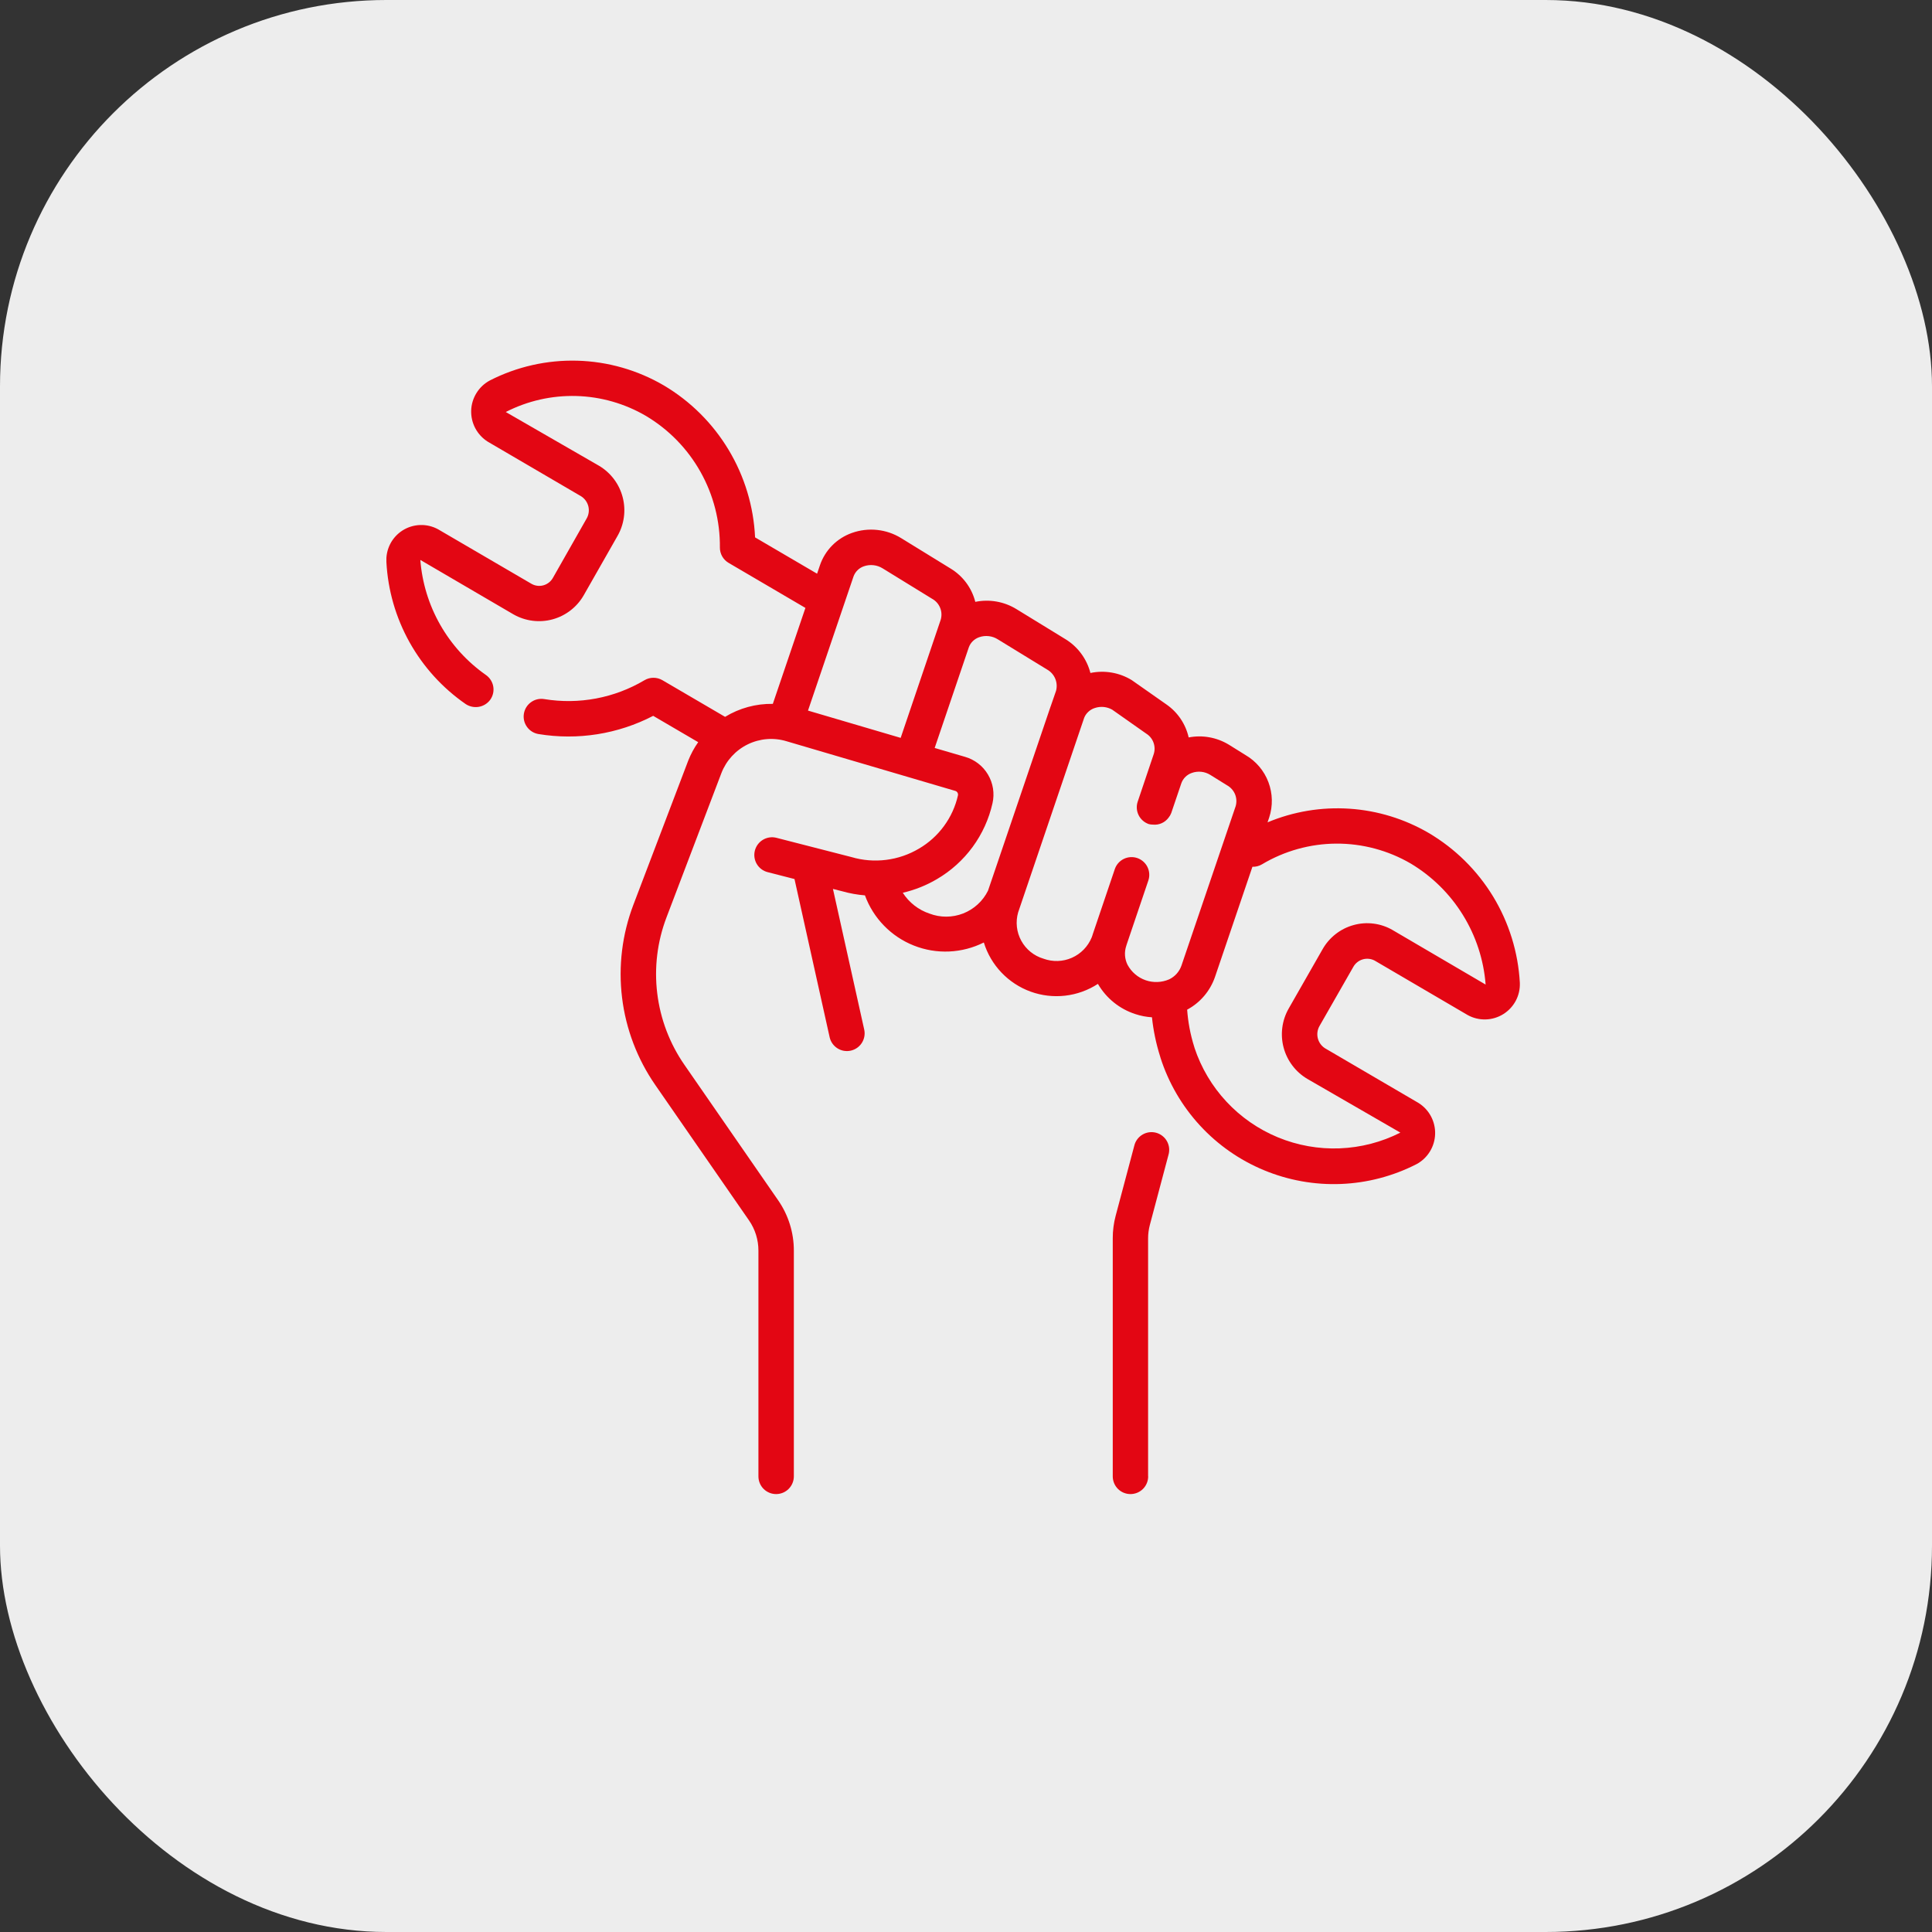
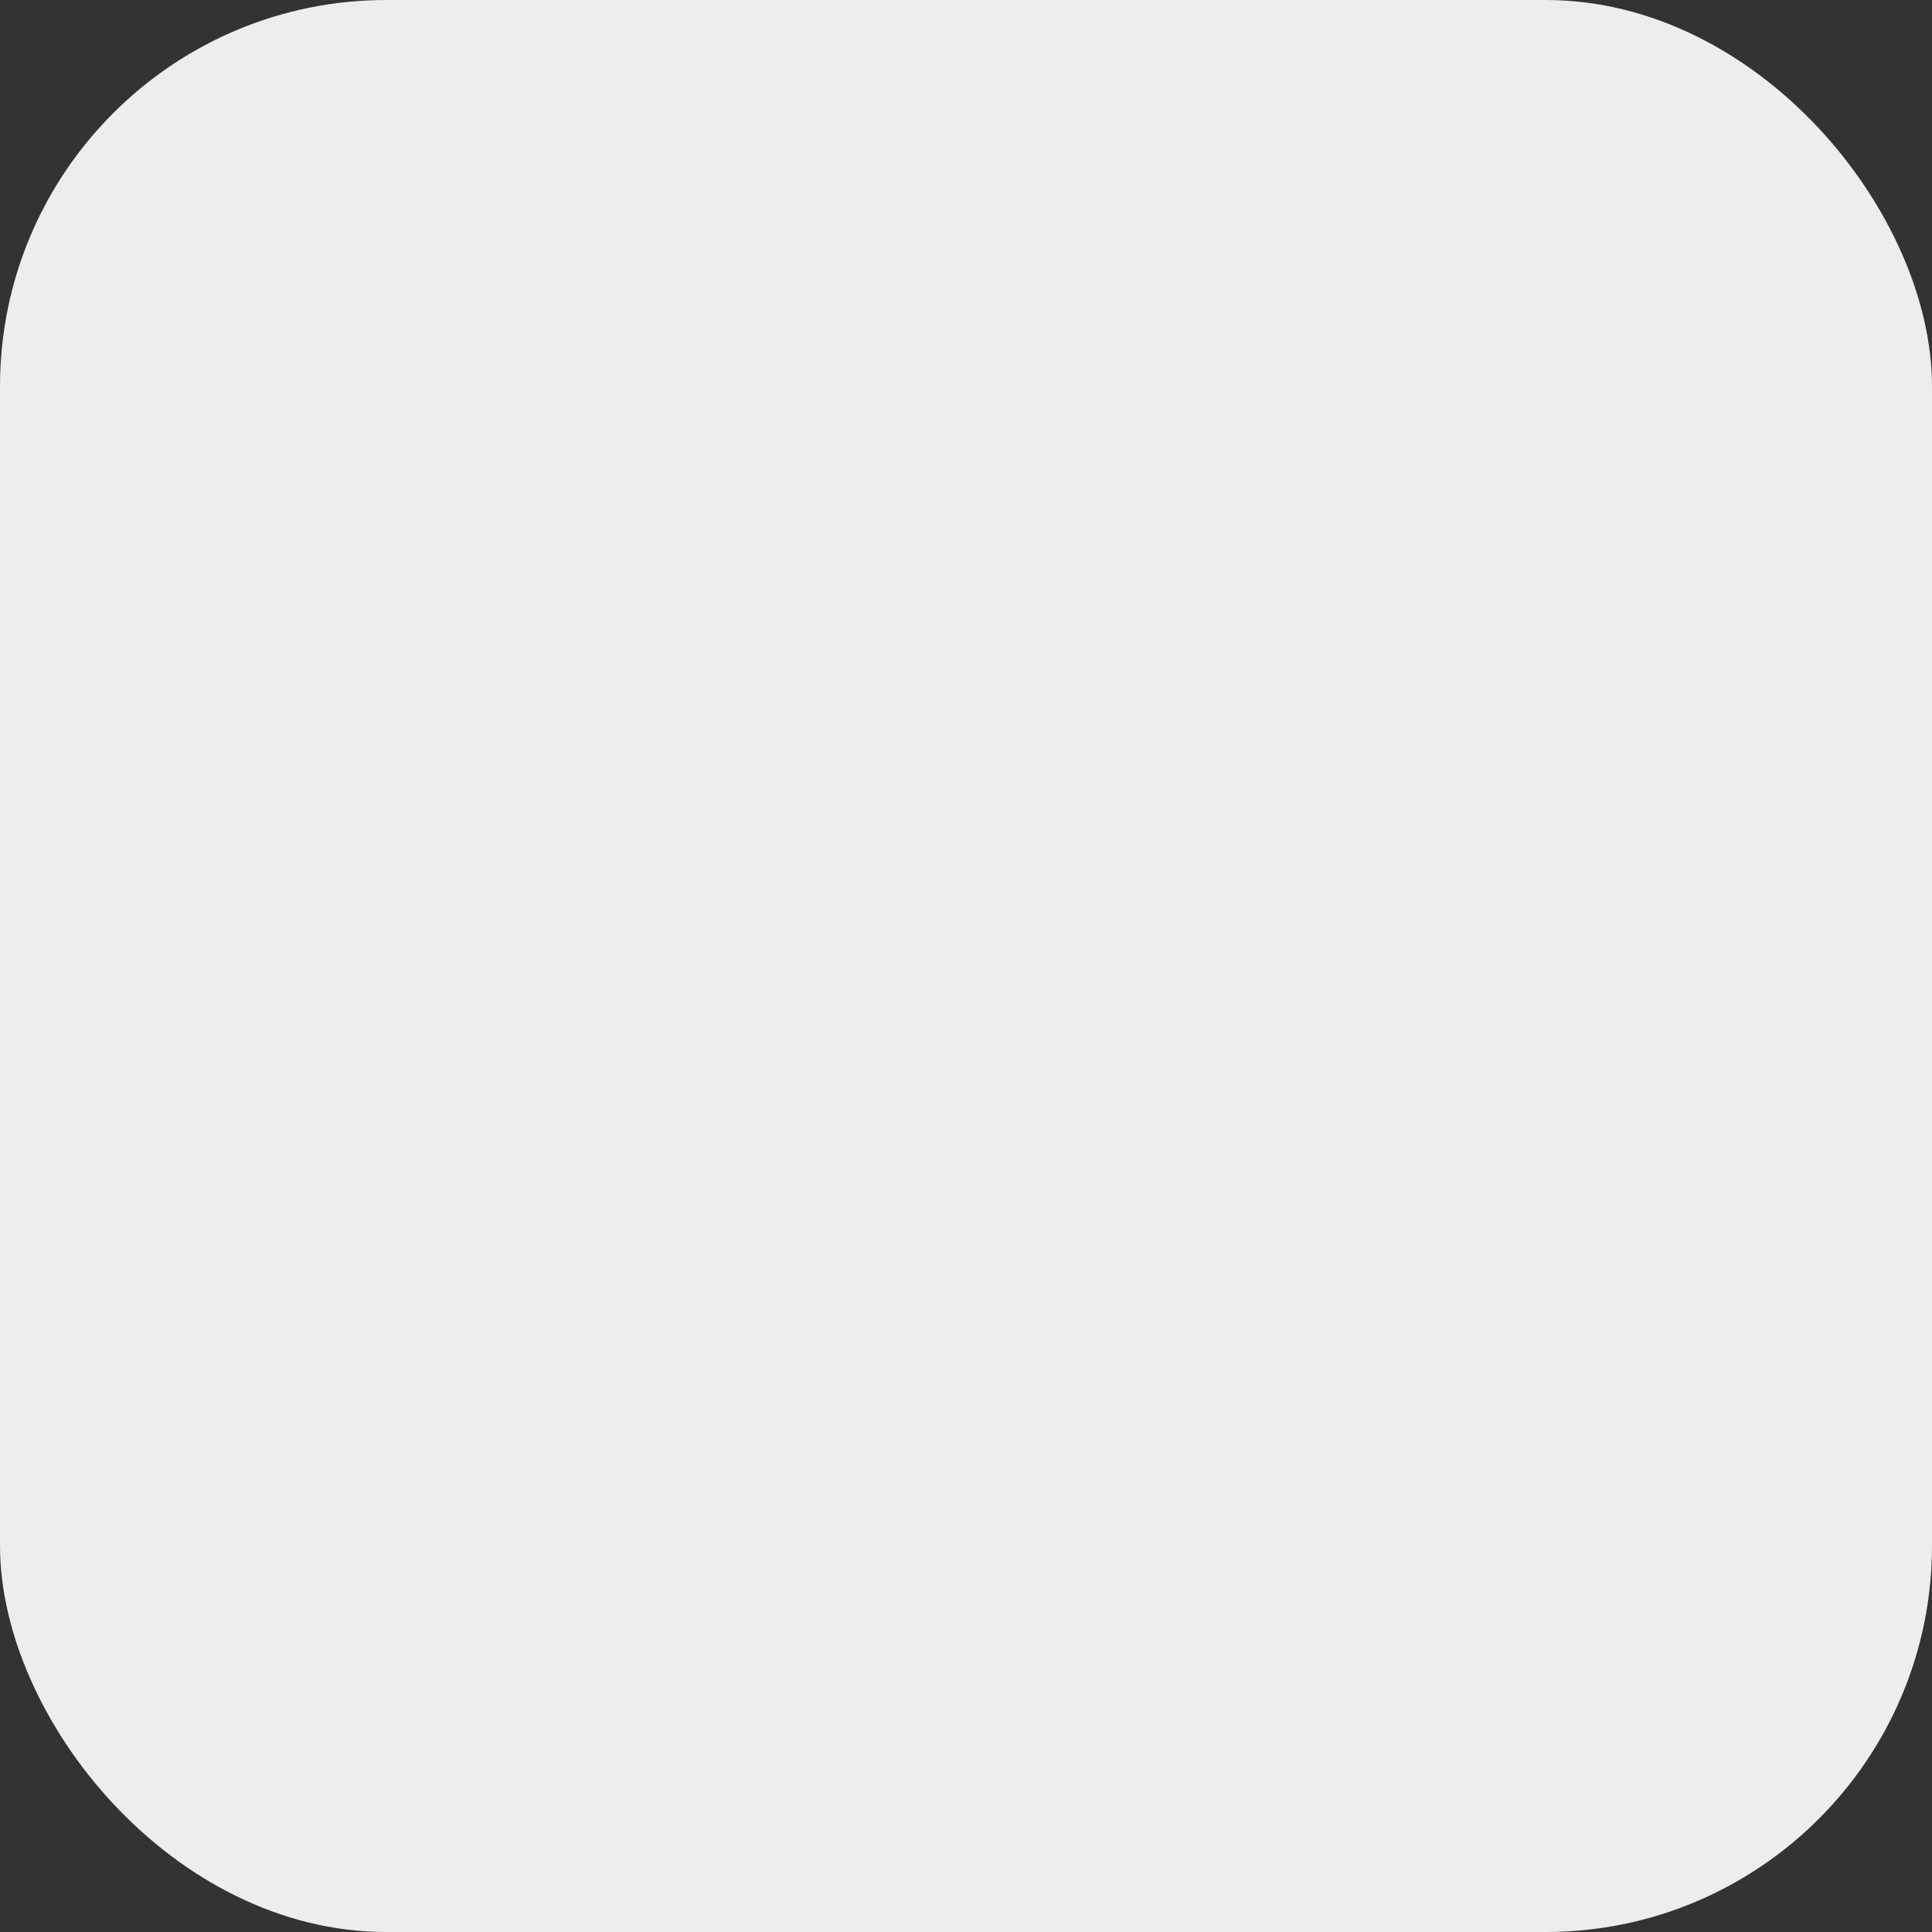
<svg xmlns="http://www.w3.org/2000/svg" width="75" height="75" viewBox="0 0 75 75" fill="none">
  <rect x="0" y="0" width="75" height="75" fill="#333333" stroke="none" />
  <rect width="75" height="75" rx="15" fill="#EDEDED" />
  <g clip-path="url(#clip0_2006_11)">
-     <path d="M55.462 32.336C54.522 31.788 53.468 31.465 52.383 31.394C51.297 31.322 50.21 31.503 49.206 31.923L49.269 31.738C49.417 31.289 49.406 30.803 49.239 30.361C49.072 29.919 48.758 29.548 48.349 29.31L47.702 28.907C47.235 28.624 46.68 28.524 46.144 28.627C46.028 28.11 45.722 27.655 45.287 27.351L43.931 26.4C43.452 26.108 42.879 26.01 42.33 26.125C42.19 25.582 41.847 25.114 41.371 24.819L39.455 23.644C38.978 23.352 38.409 23.252 37.861 23.364C37.724 22.823 37.378 22.358 36.899 22.069L34.986 20.892C34.702 20.716 34.383 20.607 34.051 20.572C33.719 20.537 33.384 20.577 33.07 20.689C32.783 20.791 32.522 20.956 32.308 21.172C32.094 21.388 31.931 21.65 31.832 21.938L31.719 22.271L29.312 20.861C29.257 19.661 28.904 18.494 28.286 17.465C27.668 16.435 26.804 15.575 25.771 14.963C24.751 14.366 23.598 14.036 22.417 14.002C21.236 13.969 20.065 14.233 19.013 14.771C18.801 14.885 18.623 15.053 18.497 15.257C18.37 15.461 18.299 15.696 18.291 15.936C18.284 16.176 18.339 16.415 18.452 16.627C18.565 16.839 18.732 17.018 18.935 17.146L22.563 19.268C22.703 19.358 22.802 19.499 22.841 19.66C22.879 19.822 22.854 19.993 22.769 20.136L21.463 22.434C21.384 22.574 21.253 22.677 21.098 22.721C20.944 22.765 20.778 22.745 20.638 22.667L17.007 20.547C16.794 20.431 16.555 20.373 16.312 20.381C16.07 20.389 15.834 20.461 15.63 20.59C15.425 20.72 15.258 20.902 15.148 21.117C15.037 21.333 14.986 21.574 15 21.816C15.057 22.91 15.365 23.976 15.899 24.933C16.433 25.889 17.179 26.71 18.08 27.333C18.231 27.433 18.415 27.47 18.594 27.438C18.772 27.405 18.931 27.305 19.036 27.157C19.14 27.007 19.18 26.822 19.147 26.643C19.114 26.464 19.011 26.305 18.861 26.201C18.134 25.691 17.529 25.026 17.089 24.254C16.649 23.482 16.386 22.622 16.317 21.736L19.938 23.853C20.398 24.113 20.942 24.182 21.451 24.043C21.96 23.904 22.394 23.57 22.658 23.112L23.964 20.819C24.231 20.362 24.306 19.817 24.173 19.305C24.041 18.792 23.711 18.353 23.256 18.082L19.634 15.994C20.48 15.56 21.423 15.347 22.374 15.373C23.325 15.399 24.253 15.665 25.075 16.145C25.958 16.671 26.689 17.419 27.192 18.316C27.696 19.212 27.956 20.226 27.946 21.254C27.945 21.374 27.976 21.493 28.035 21.598C28.095 21.703 28.181 21.79 28.285 21.851L31.266 23.599L30.001 27.324C29.348 27.313 28.706 27.488 28.148 27.828L25.715 26.405C25.609 26.343 25.489 26.311 25.367 26.311C25.245 26.311 25.125 26.343 25.02 26.405C23.85 27.1 22.473 27.359 21.131 27.139C20.951 27.108 20.767 27.15 20.618 27.256C20.469 27.361 20.369 27.521 20.338 27.701C20.307 27.881 20.349 28.066 20.455 28.214C20.56 28.363 20.72 28.464 20.9 28.495C22.423 28.747 23.986 28.5 25.357 27.789L27.104 28.811C26.948 29.032 26.819 29.271 26.719 29.522L24.588 35.123C24.151 36.27 24 37.507 24.148 38.726C24.296 39.945 24.739 41.109 25.438 42.119L29.076 47.375C29.315 47.719 29.442 48.129 29.442 48.548V57.312C29.442 57.495 29.514 57.67 29.643 57.799C29.772 57.928 29.947 58 30.129 58C30.312 58 30.486 57.928 30.615 57.799C30.744 57.67 30.817 57.495 30.817 57.312V48.548C30.818 47.85 30.605 47.168 30.207 46.594L26.569 41.336C25.997 40.511 25.635 39.558 25.514 38.561C25.392 37.564 25.516 36.552 25.873 35.614L28.004 30.013C28.192 29.525 28.557 29.126 29.027 28.896C29.497 28.666 30.037 28.623 30.537 28.776L37.078 30.701C37.115 30.71 37.147 30.734 37.168 30.767C37.188 30.799 37.195 30.838 37.188 30.875C37.091 31.305 36.907 31.711 36.646 32.066C36.386 32.422 36.056 32.72 35.675 32.943C35.284 33.175 34.849 33.324 34.398 33.38C33.947 33.437 33.489 33.4 33.053 33.271L30.142 32.524C29.966 32.478 29.778 32.505 29.621 32.598C29.464 32.69 29.35 32.842 29.304 33.018C29.259 33.195 29.285 33.383 29.378 33.54C29.471 33.697 29.622 33.811 29.799 33.856L30.842 34.124L32.209 40.276C32.251 40.451 32.361 40.603 32.514 40.698C32.666 40.794 32.85 40.825 33.026 40.786C33.202 40.747 33.356 40.64 33.454 40.489C33.552 40.338 33.587 40.154 33.551 39.978L32.335 34.508L32.691 34.598C32.98 34.68 33.277 34.734 33.577 34.758C33.738 35.199 33.991 35.6 34.318 35.935C34.645 36.271 35.039 36.534 35.475 36.706C35.911 36.879 36.378 36.958 36.846 36.937C37.315 36.916 37.773 36.797 38.192 36.587C38.326 37.023 38.56 37.422 38.875 37.753C39.19 38.084 39.577 38.338 40.006 38.494C40.435 38.65 40.895 38.704 41.349 38.652C41.803 38.6 42.238 38.443 42.621 38.194C42.945 38.754 43.466 39.172 44.081 39.369C44.288 39.437 44.502 39.478 44.719 39.491C44.773 40.007 44.88 40.516 45.036 41.011C45.041 41.03 45.046 41.048 45.052 41.067C45.365 42.041 45.886 42.935 46.579 43.688C47.271 44.441 48.12 45.034 49.064 45.426C50.009 45.819 51.028 46.002 52.05 45.962C53.072 45.922 54.073 45.66 54.984 45.195C55.197 45.082 55.377 44.914 55.504 44.709C55.632 44.504 55.703 44.27 55.711 44.028C55.719 43.787 55.664 43.548 55.55 43.335C55.437 43.122 55.269 42.943 55.064 42.815L51.438 40.694C51.297 40.605 51.197 40.465 51.157 40.304C51.117 40.143 51.141 39.973 51.223 39.829L52.538 37.53C52.617 37.391 52.748 37.288 52.901 37.243C53.055 37.198 53.221 37.215 53.363 37.289L56.98 39.407C57.192 39.523 57.431 39.581 57.673 39.574C57.915 39.568 58.15 39.497 58.356 39.369C58.561 39.242 58.729 39.062 58.843 38.848C58.956 38.634 59.01 38.394 59 38.153C58.935 36.967 58.578 35.815 57.961 34.8C57.343 33.786 56.485 32.939 55.462 32.336ZM33.132 22.383C33.165 22.29 33.218 22.206 33.288 22.137C33.358 22.067 33.443 22.015 33.536 21.983C33.656 21.941 33.784 21.927 33.91 21.941C34.037 21.955 34.158 21.997 34.266 22.065L36.181 23.243C36.322 23.319 36.433 23.442 36.494 23.591C36.556 23.739 36.564 23.905 36.518 24.059L34.964 28.644L31.366 27.585L33.132 22.383ZM36.084 35.466C35.656 35.323 35.289 35.037 35.046 34.657C35.513 34.549 35.961 34.37 36.374 34.126C36.916 33.809 37.387 33.384 37.758 32.878C38.129 32.371 38.391 31.794 38.529 31.181C38.615 30.802 38.552 30.403 38.353 30.068C38.155 29.733 37.836 29.487 37.461 29.38L36.284 29.036L37.608 25.133C37.641 25.041 37.694 24.957 37.764 24.889C37.834 24.821 37.918 24.769 38.01 24.737C38.129 24.695 38.256 24.681 38.382 24.695C38.508 24.709 38.628 24.751 38.735 24.819L40.648 25.991C40.789 26.07 40.9 26.194 40.963 26.343C41.026 26.493 41.038 26.659 40.996 26.816L40.797 27.392C40.787 27.416 40.779 27.439 40.775 27.452L38.596 33.866L38.354 34.577C38.154 34.981 37.81 35.295 37.391 35.46C36.971 35.624 36.505 35.626 36.084 35.466ZM43.774 37.46C43.717 37.346 43.682 37.222 43.673 37.095C43.664 36.968 43.68 36.84 43.721 36.72C43.727 36.703 43.732 36.685 43.737 36.667L44.581 34.173C44.637 34.001 44.623 33.814 44.542 33.653C44.461 33.491 44.319 33.368 44.148 33.309C43.977 33.251 43.789 33.263 43.627 33.342C43.464 33.421 43.339 33.561 43.279 33.732L42.42 36.269C42.415 36.283 42.411 36.298 42.407 36.313L42.379 36.391C42.234 36.744 41.959 37.027 41.61 37.181C41.261 37.335 40.866 37.347 40.508 37.216C40.14 37.107 39.83 36.857 39.646 36.52C39.461 36.184 39.418 35.788 39.524 35.419L42.088 27.864C42.124 27.775 42.18 27.694 42.252 27.629C42.323 27.563 42.408 27.514 42.5 27.485C42.611 27.448 42.728 27.434 42.844 27.445C42.961 27.456 43.074 27.492 43.175 27.549L44.497 28.479C44.627 28.56 44.726 28.682 44.778 28.825C44.831 28.968 44.835 29.125 44.789 29.27L44.166 31.119C44.107 31.291 44.12 31.48 44.201 31.644C44.281 31.807 44.424 31.932 44.596 31.991C44.648 32.004 44.701 32.011 44.754 32.011C44.87 32.023 44.987 32.005 45.094 31.958C45.2 31.911 45.293 31.837 45.362 31.744C45.407 31.689 45.443 31.627 45.468 31.561L45.859 30.407C45.892 30.313 45.946 30.229 46.017 30.159C46.087 30.09 46.172 30.037 46.266 30.005C46.383 29.963 46.509 29.948 46.633 29.961C46.757 29.974 46.877 30.015 46.983 30.081L47.63 30.483C47.77 30.56 47.881 30.682 47.943 30.83C48.004 30.978 48.013 31.143 47.968 31.297L45.864 37.484C45.824 37.6 45.761 37.707 45.679 37.799C45.597 37.89 45.498 37.965 45.387 38.018C45.097 38.144 44.77 38.156 44.471 38.052C44.173 37.948 43.924 37.736 43.774 37.458V37.46ZM54.056 36.102C53.831 35.972 53.582 35.888 53.324 35.855C53.066 35.821 52.804 35.84 52.553 35.909C52.299 35.977 52.061 36.096 51.853 36.258C51.645 36.42 51.471 36.621 51.341 36.851L50.027 39.151C49.765 39.61 49.694 40.154 49.829 40.665C49.965 41.176 50.295 41.613 50.75 41.882L54.362 43.968C53.63 44.339 52.827 44.547 52.007 44.579C51.187 44.611 50.37 44.465 49.612 44.153C48.853 43.84 48.171 43.368 47.611 42.767C47.052 42.167 46.629 41.454 46.37 40.675C46.37 40.659 46.362 40.643 46.357 40.628C46.211 40.163 46.12 39.682 46.085 39.195C46.593 38.923 46.978 38.469 47.166 37.925L48.619 33.648C48.749 33.653 48.877 33.62 48.989 33.554C49.861 33.033 50.857 32.755 51.873 32.749C52.888 32.744 53.887 33.011 54.764 33.522C55.589 34.016 56.284 34.7 56.789 35.518C57.295 36.335 57.598 37.262 57.672 38.221L54.056 36.102Z" fill="#E30613" />
-     <path d="M44.569 57.312V48.072C44.569 47.895 44.593 47.719 44.638 47.548L45.36 44.832C45.386 44.744 45.394 44.652 45.384 44.56C45.374 44.469 45.345 44.381 45.3 44.3C45.255 44.22 45.195 44.15 45.122 44.094C45.05 44.037 44.966 43.996 44.877 43.972C44.789 43.949 44.696 43.943 44.605 43.956C44.514 43.969 44.426 44 44.348 44.047C44.269 44.094 44.2 44.157 44.146 44.231C44.092 44.305 44.053 44.389 44.032 44.479L43.31 47.195C43.234 47.481 43.196 47.776 43.197 48.072V57.312C43.197 57.495 43.27 57.67 43.398 57.799C43.527 57.928 43.702 58 43.885 58C44.067 58 44.242 57.928 44.371 57.799C44.5 57.67 44.572 57.495 44.572 57.312H44.569Z" fill="#E30613" />
-   </g>
+     </g>
  <defs>
    <clipPath id="clip0_2006_11">
      <rect width="44" height="44" fill="white" transform="translate(15 14)" />
    </clipPath>
  </defs>
</svg>